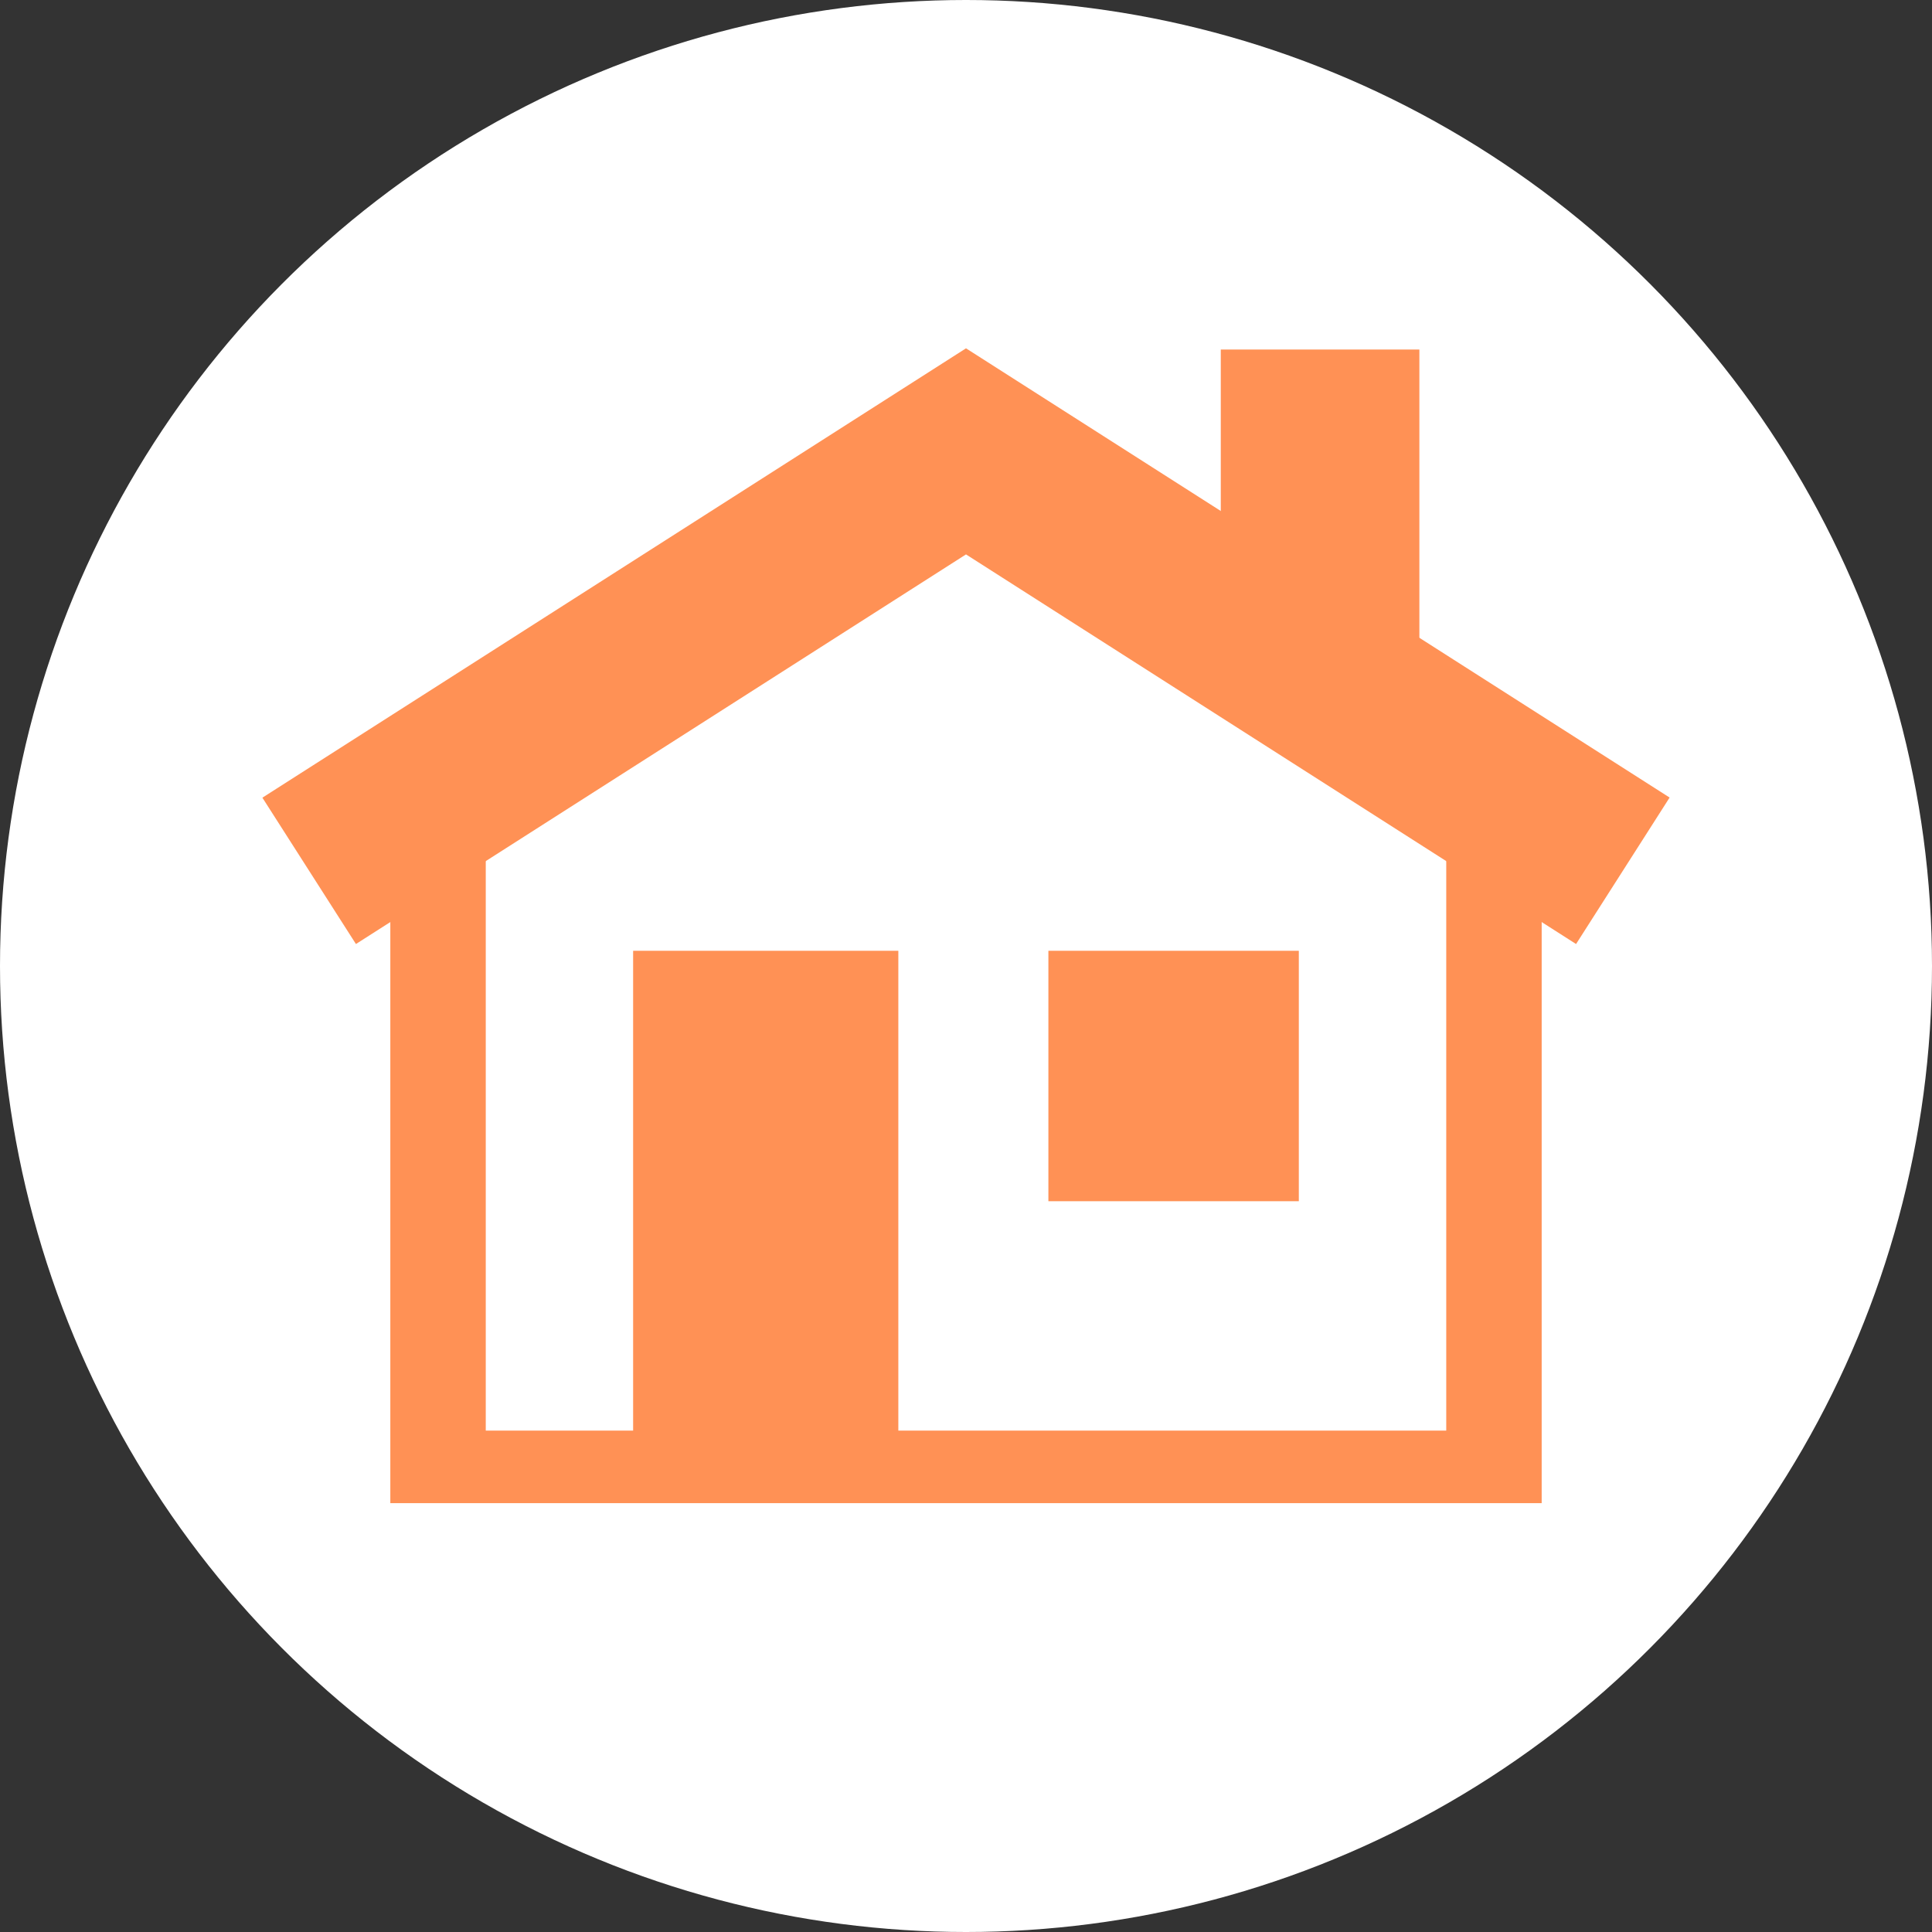
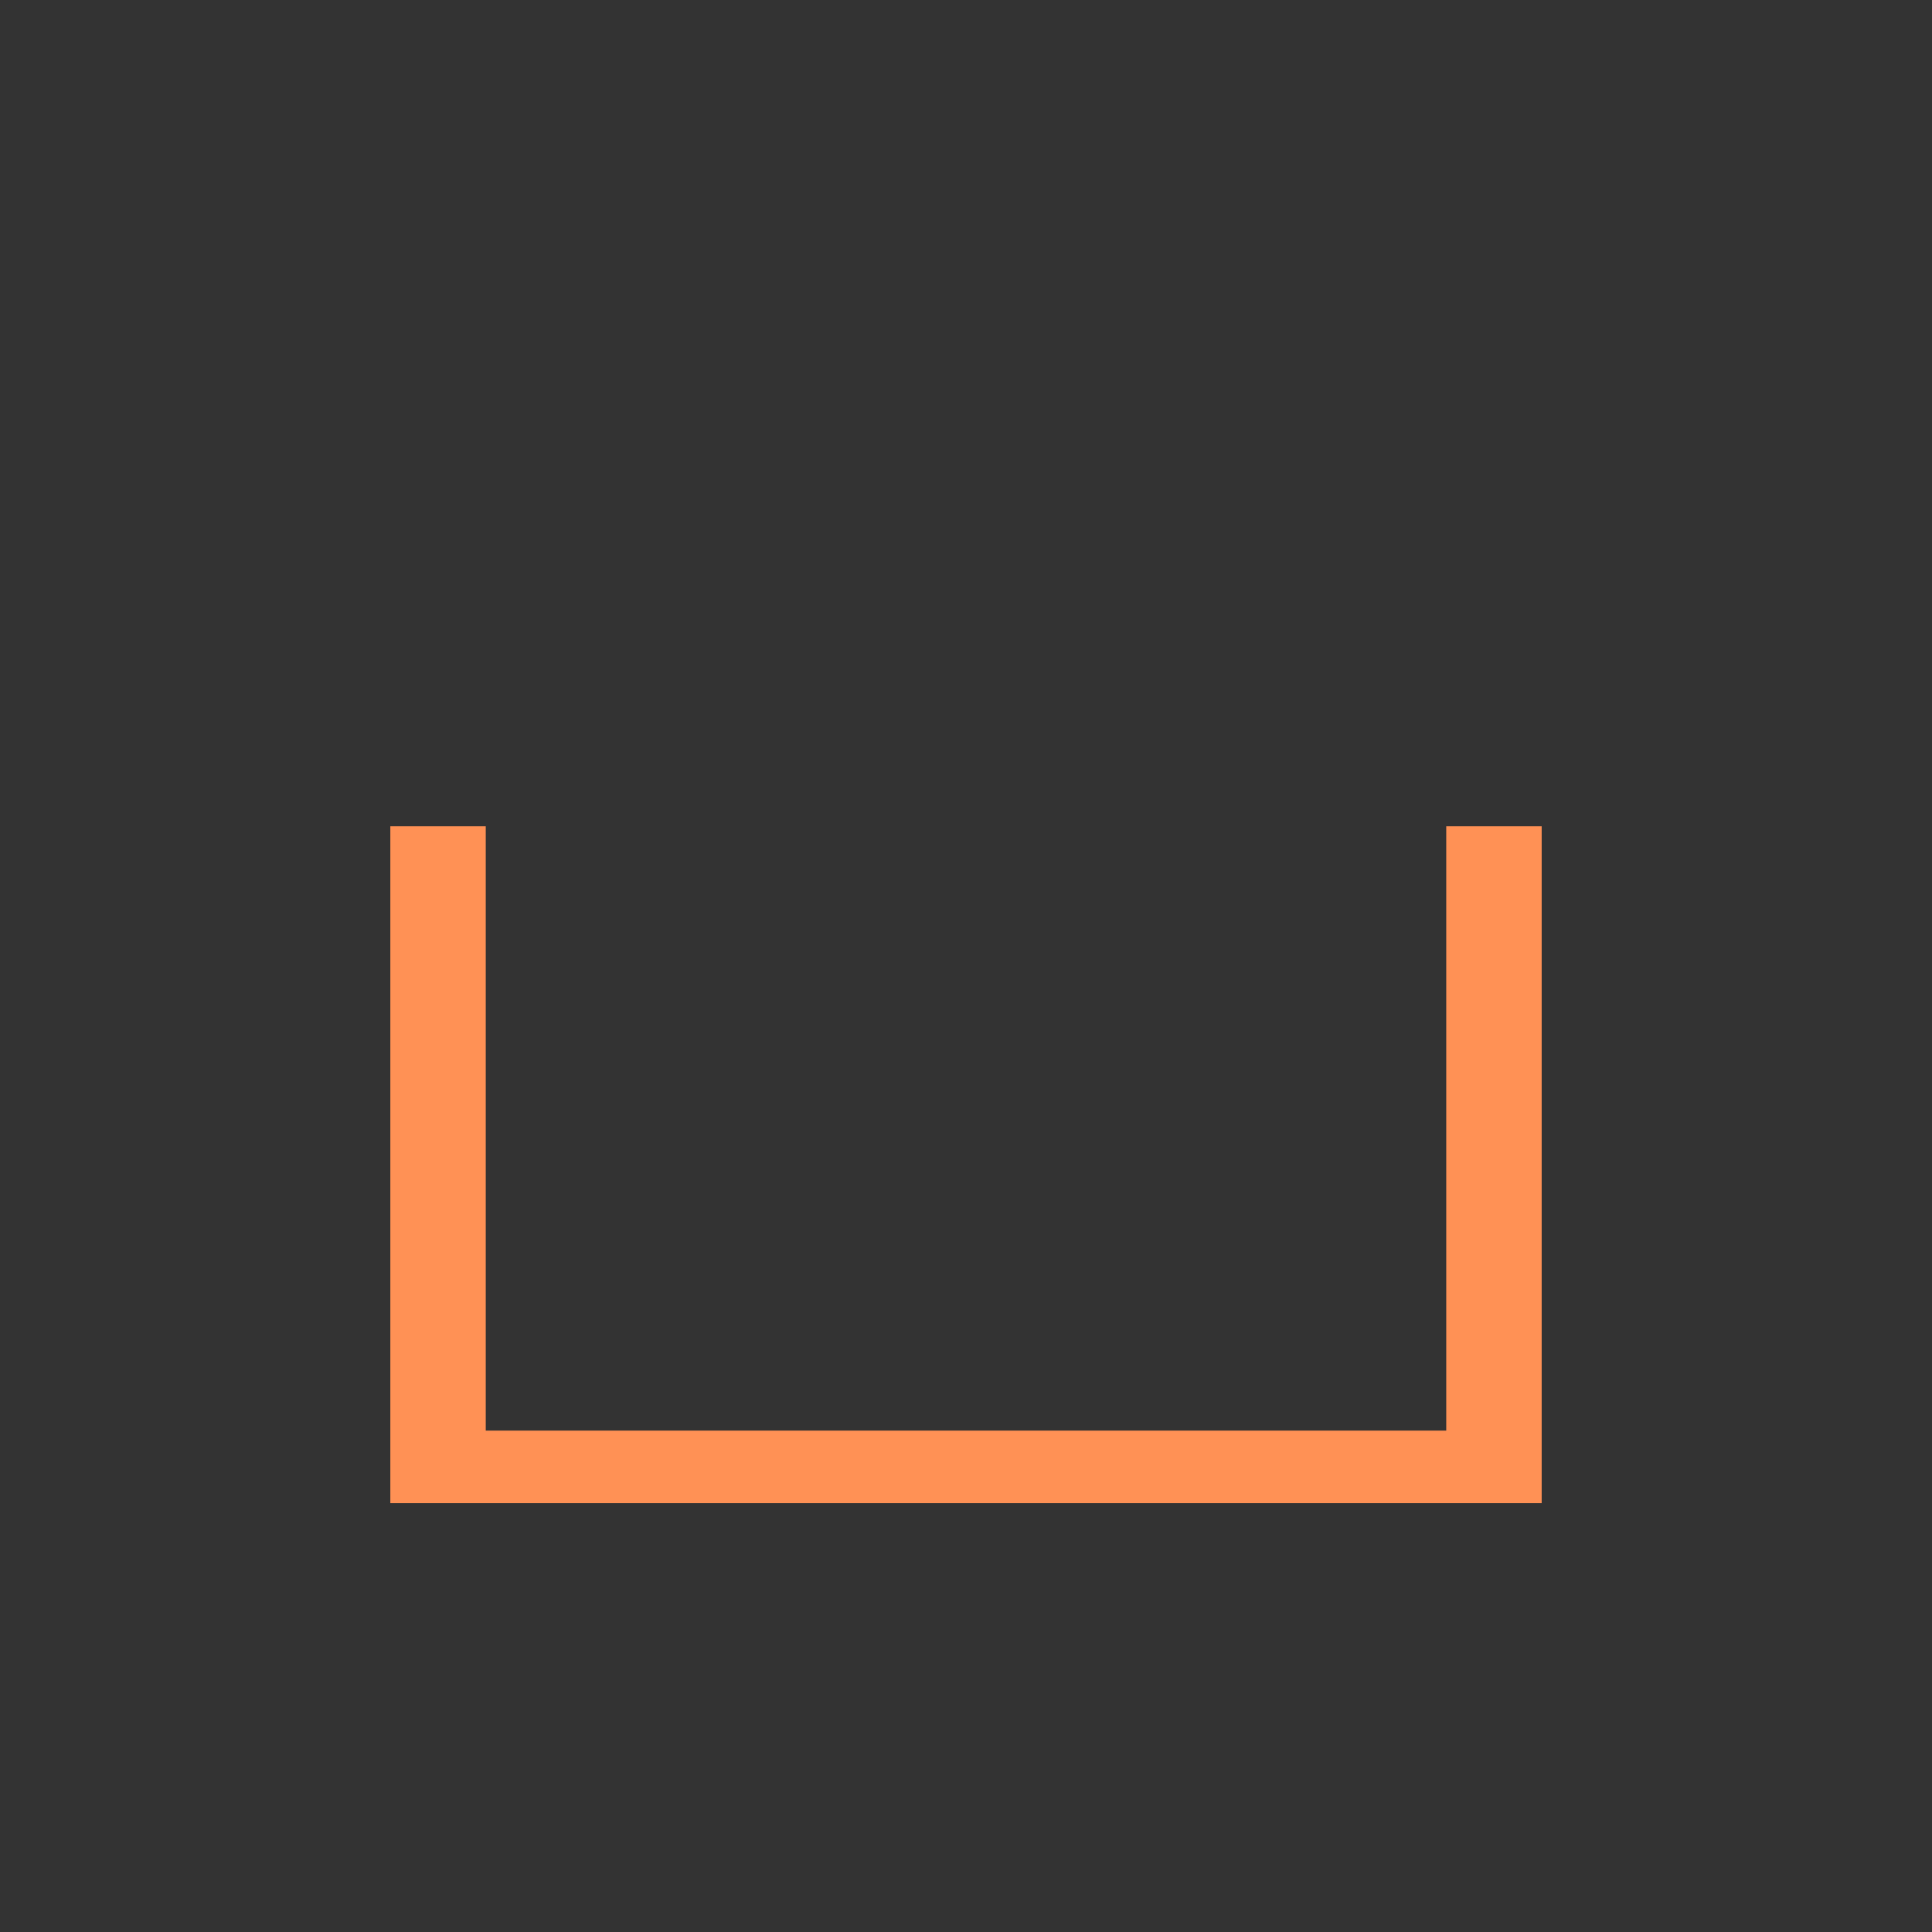
<svg xmlns="http://www.w3.org/2000/svg" width="48" height="48" viewBox="0 0 48 48">
  <rect x="0" y="0" width="48" height="48" fill="#333333" stroke="none" />
  <defs>
    <clipPath id="a">
      <path data-name="長方形 9239" fill="none" d="M0 0h34.962v28.691H0z" />
    </clipPath>
  </defs>
  <g data-name="グループ 8580" transform="translate(-707 -1427)">
-     <circle data-name="楕円形 1203" cx="24" cy="24" r="24" transform="translate(707 1427)" fill="#fff" />
    <g data-name="グループ 8563">
-       <path data-name="パス 13665" d="M737.33 1435.684h4.934v7.743h-4.934z" fill="#ff9155" />
-       <path data-name="パス 13663" d="M731 1435.654l-17.481 11.164 2.324 3.636 15.157-9.68 15.157 9.68 2.324-3.639z" fill="#ff9155" />
      <g data-name="グループ 2676">
        <g data-name="グループ 2675" clip-path="url(#a)" transform="translate(713.519 1435.654)">
          <path data-name="パス 13664" d="M4.364 11.875v16.2h26.234v-16.2" fill="none" stroke="#ff9155" stroke-miterlimit="10" stroke-width="2.371" />
        </g>
      </g>
-       <path data-name="長方形 9240" fill="#ff9155" d="M722.73 1450.622h6.589v13.106h-6.589z" />
-       <path data-name="長方形 9241" fill="#ff9155" d="M733.047 1450.622h6.222v6.222h-6.222z" />
    </g>
  </g>
</svg>